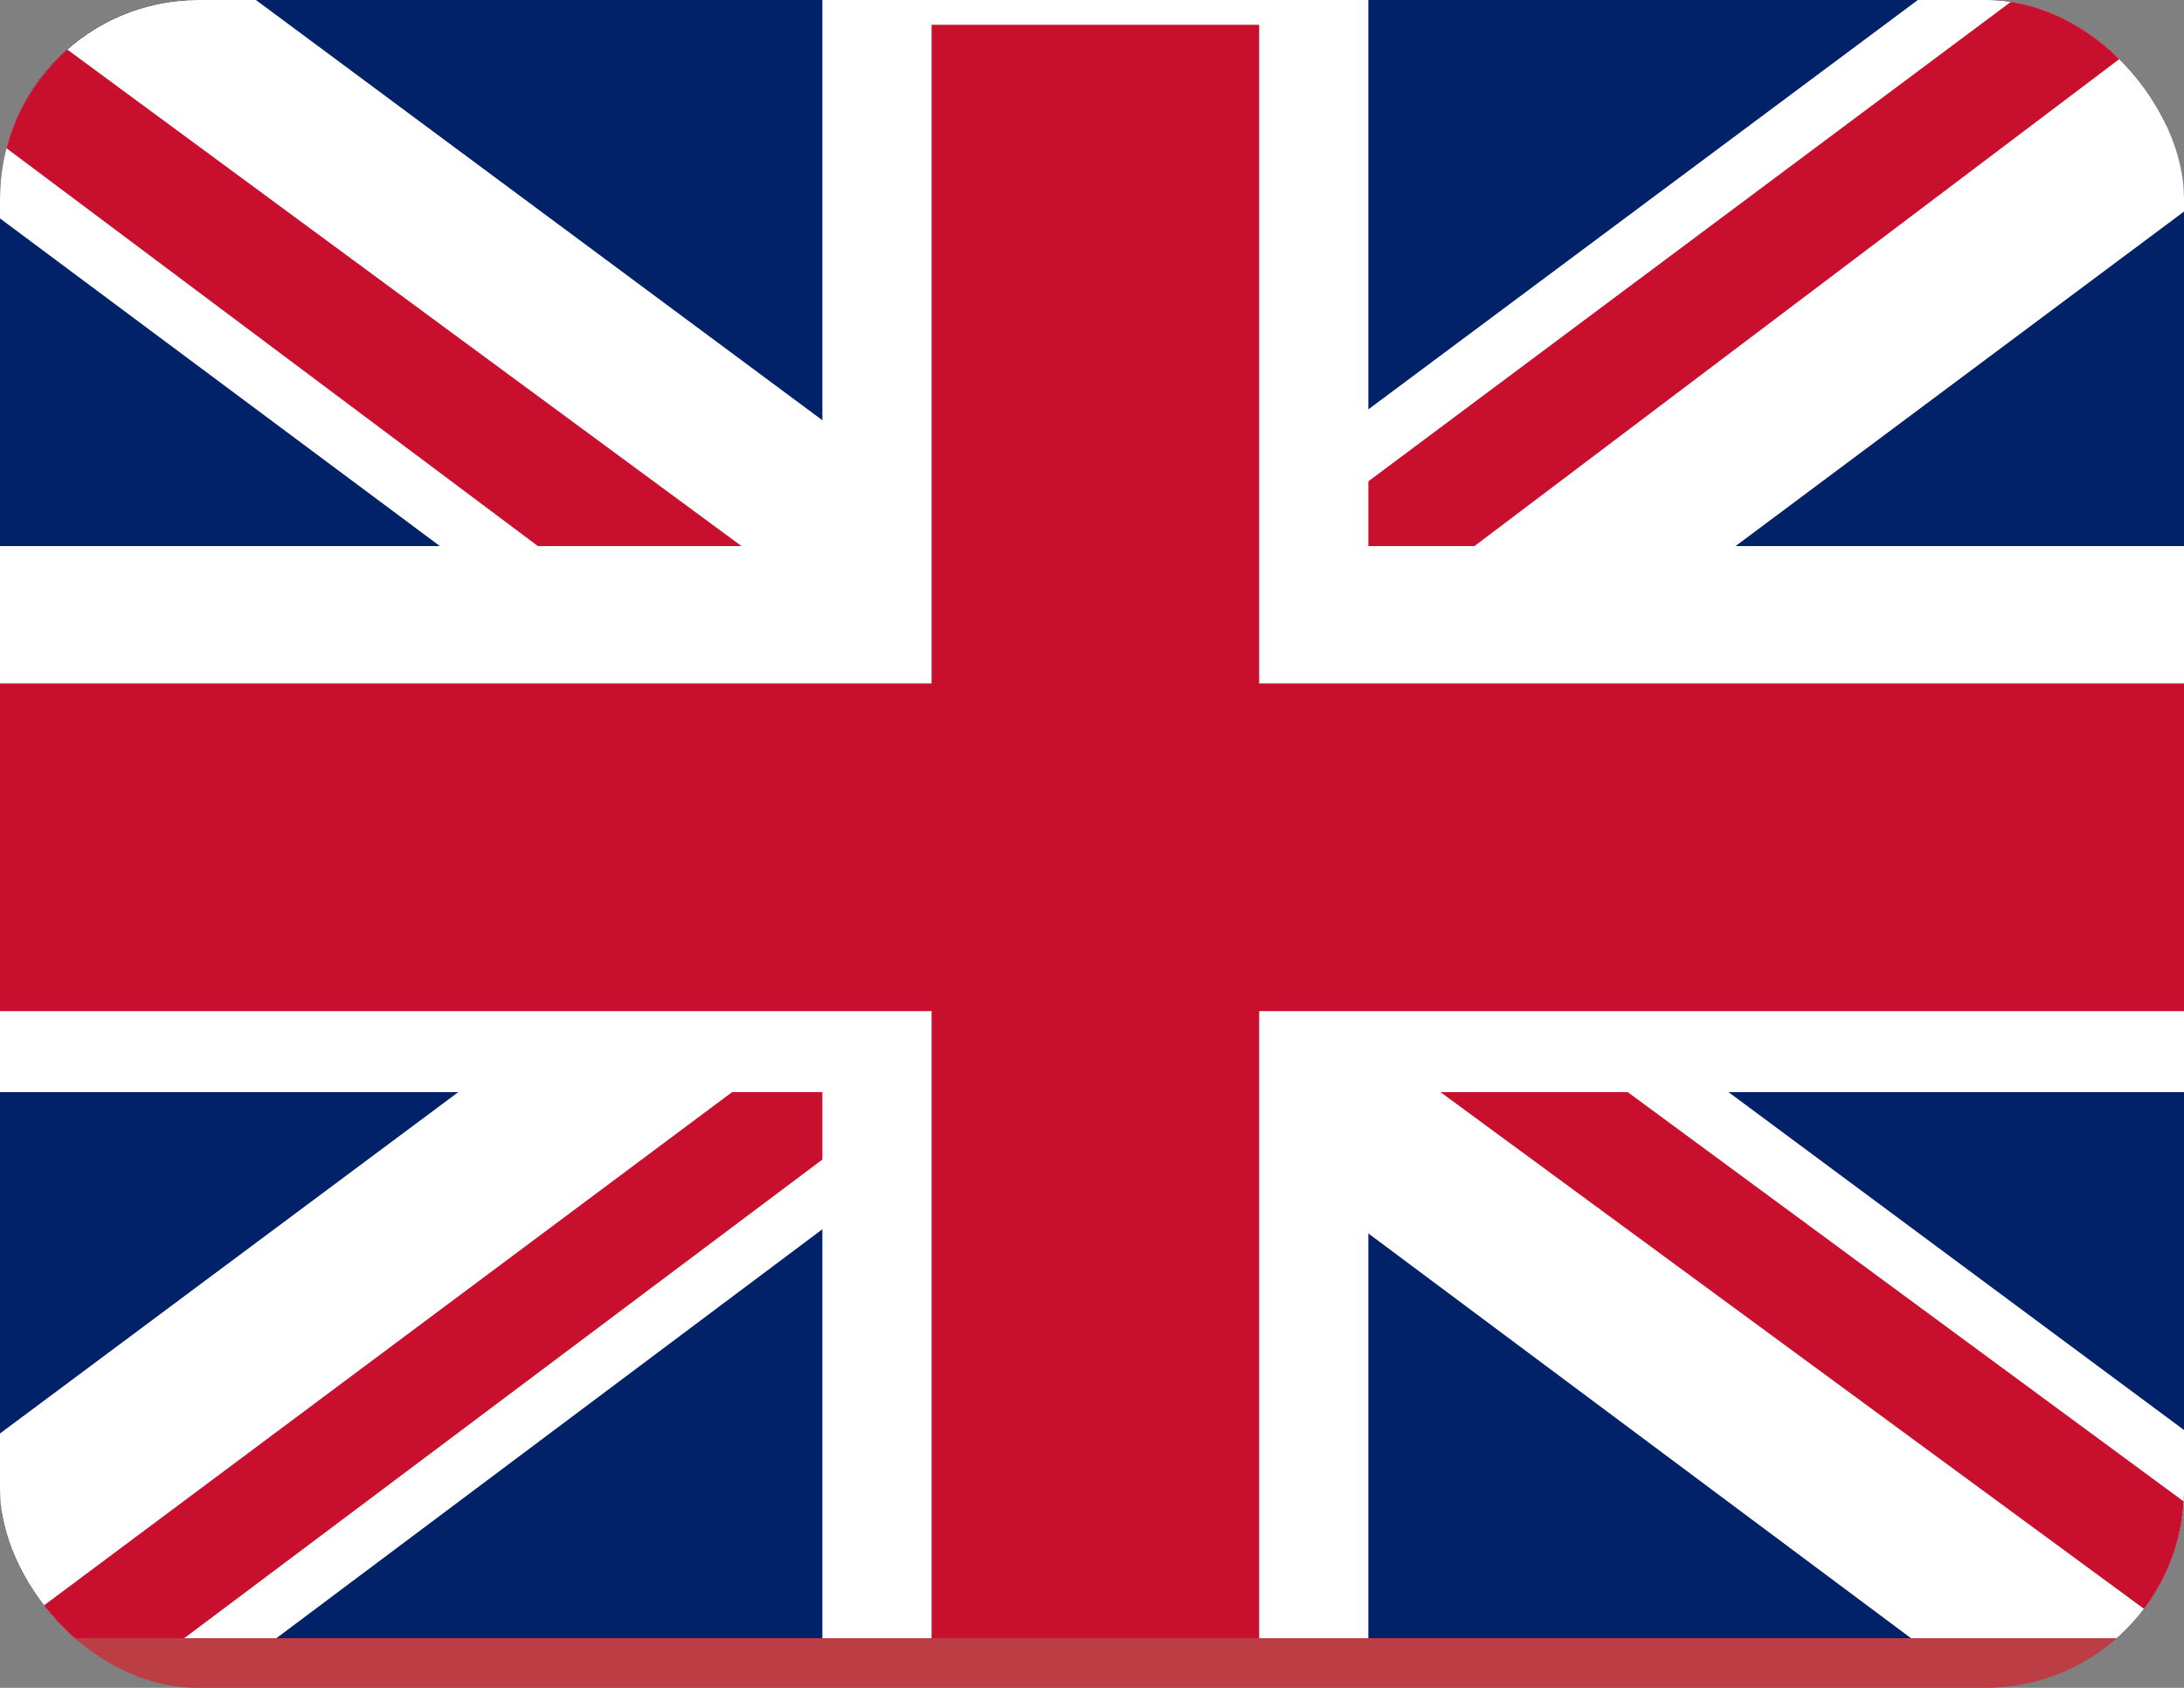
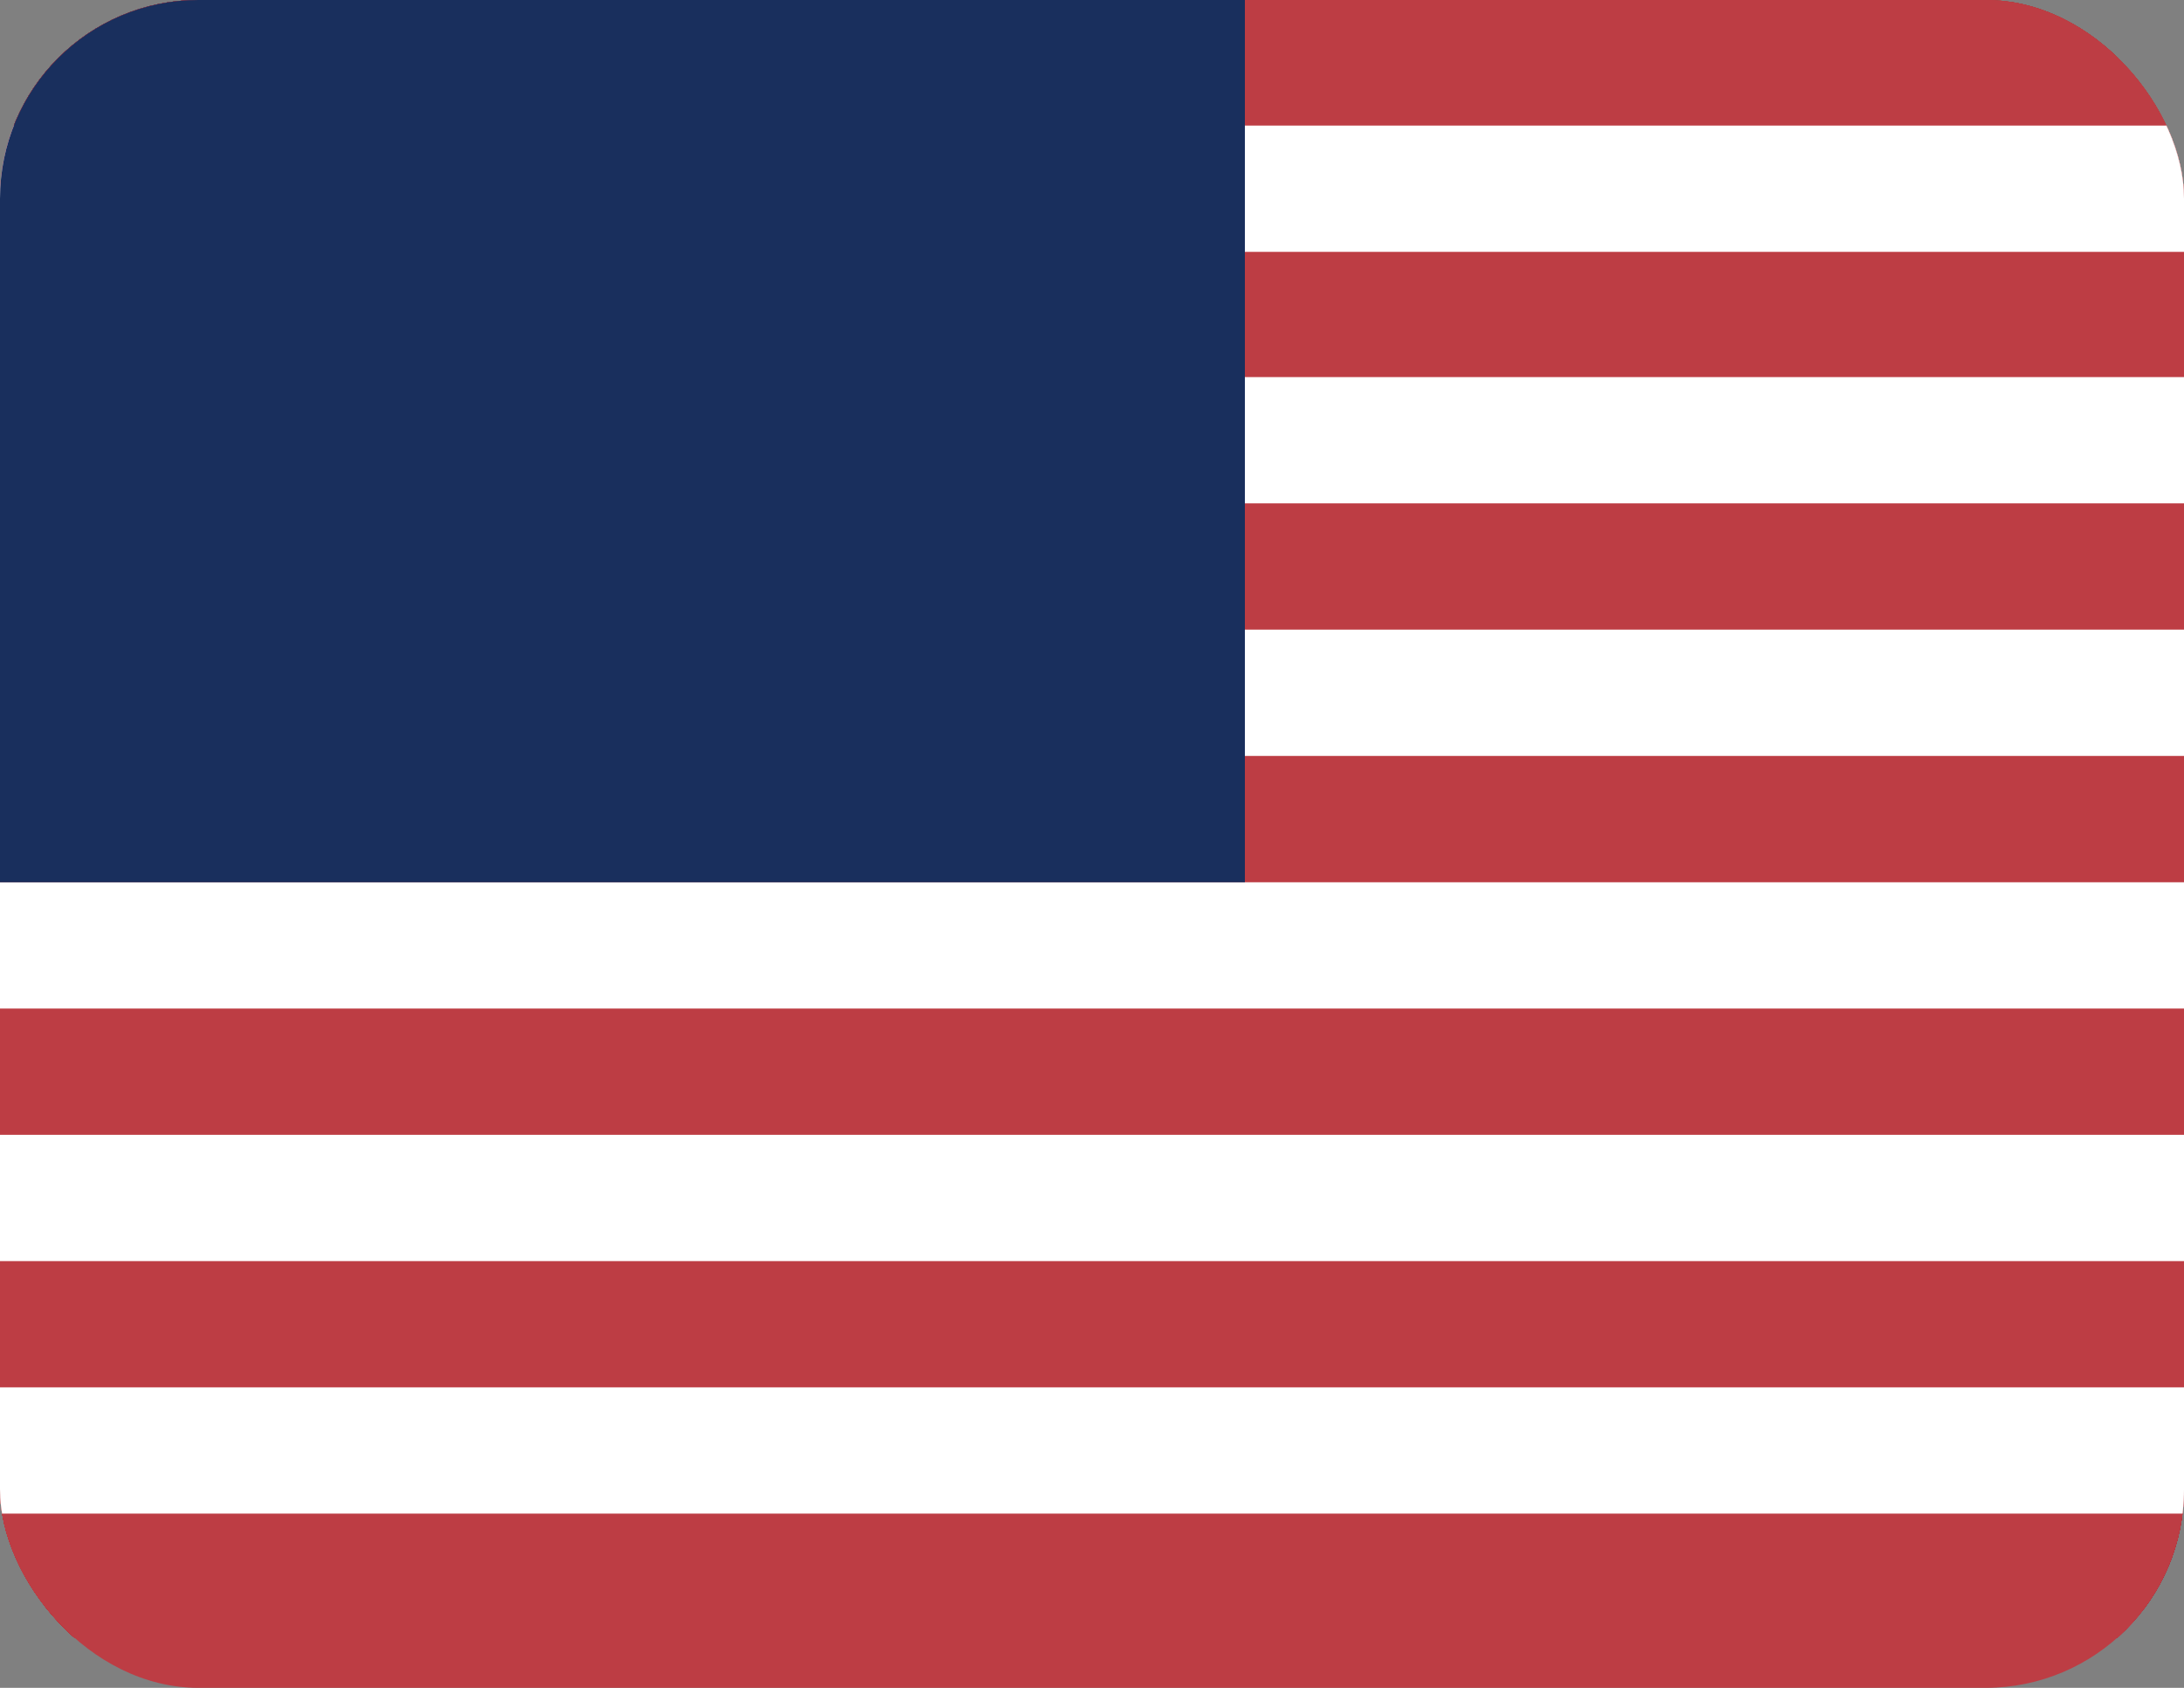
<svg xmlns="http://www.w3.org/2000/svg" width="22" height="17" viewBox="0 0 22 17" fill="none">
  <rect x="0" y="0" width="22" height="17" fill="#808080" stroke="none" />
  <g clip-path="url(#clip0_1294_92586)">
    <path d="M0 0H22V17H0" fill="#BD3D44" />
    <path d="M0 1.958H22H0ZM0 4.569H22H0ZM0 7.19H22H0ZM0 9.81H22H0ZM0 12.431H22H0ZM0 15.052H22H0Z" fill="black" />
    <path d="M0 1.958H22M0 4.569H22M0 7.19H22M0 9.81H22M0 12.431H22M0 15.052H22" stroke="white" stroke-width="1.272" />
    <path d="M0 0H12.54V9.155H0" fill="#192F5D" />
    <g clip-path="url(#clip1_1294_92586)">
-       <path d="M0 0H22V16.5H0" fill="#BD3D44" />
      <path d="M0 1.901H22H0ZM0 4.434H22H0ZM0 6.978H22H0ZM0 9.522H22H0ZM0 12.066H22H0ZM0 14.609H22H0Z" fill="black" />
      <path d="M0 1.901H22M0 4.434H22M0 6.978H22M0 9.522H22M0 12.066H22M0 14.609H22" stroke="white" stroke-width="1.272" />
      <path d="M0 0H12.54V8.886H0" fill="#192F5D" />
    </g>
    <g clip-path="url(#clip2_1294_92586)">
-       <path d="M0 0H22V16.5H0V0Z" fill="#27334E" />
      <path d="M2.578 0L10.966 6.222L19.319 0H22V2.131L13.75 8.284L22 14.403V16.5H19.25L11 10.347L2.784 16.5H0V14.438L8.216 8.319L0 2.2V0H2.578Z" fill="white" />
      <path d="M14.575 9.659L22 15.125V16.5L12.684 9.659H14.575ZM8.25 10.347L8.456 11.55L1.856 16.5H0L8.25 10.347ZM22 0V0.103L13.441 6.566L13.509 5.053L20.281 0H22ZM0 0L8.216 6.05H6.153L0 1.444V0Z" fill="#C8102E" />
      <path d="M8.284 0V16.5H13.784V0H8.284ZM0 5.5V11H22V5.5H0Z" fill="white" />
      <path d="M0 6.634V9.934H22V6.634H0ZM9.384 0V16.5H12.684V0H9.384Z" fill="#C8102E" />
    </g>
    <g clip-path="url(#clip3_1294_92586)">
      <path d="M0 0H22V16.5H0" fill="#BD3D44" />
      <path d="M0 1.901H22H0ZM0 4.434H22H0ZM0 6.978H22H0ZM0 9.522H22H0ZM0 12.066H22H0ZM0 14.609H22H0Z" fill="black" />
      <path d="M0 1.901H22M0 4.434H22M0 6.978H22M0 9.522H22M0 12.066H22M0 14.609H22" stroke="white" stroke-width="1.272" />
      <path d="M0 0H12.54V8.886H0" fill="#192F5D" />
    </g>
    <g clip-path="url(#clip4_1294_92586)">
      <path d="M0 0H22V16.5H0" fill="#BD3D44" />
      <path d="M0 1.901H22H0ZM0 4.434H22H0ZM0 6.978H22H0ZM0 9.522H22H0ZM0 12.066H22H0ZM0 14.609H22H0Z" fill="black" />
      <path d="M0 1.901H22M0 4.434H22M0 6.978H22M0 9.522H22M0 12.066H22M0 14.609H22" stroke="white" stroke-width="1.272" />
      <path d="M0 0H12.54V8.886H0" fill="#192F5D" />
    </g>
    <g clip-path="url(#clip5_1294_92586)">
      <path d="M0 0H22V16.5H0V0Z" fill="#27334E" />
      <path d="M2.578 0L10.966 6.222L19.319 0H22V2.131L13.75 8.284L22 14.403V16.5H19.25L11 10.347L2.784 16.5H0V14.438L8.216 8.319L0 2.2V0H2.578Z" fill="white" />
      <path d="M14.575 9.659L22 15.125V16.5L12.684 9.659H14.575ZM8.25 10.347L8.456 11.55L1.856 16.5H0L8.25 10.347ZM22 0V0.103L13.441 6.566L13.509 5.053L20.281 0H22ZM0 0L8.216 6.05H6.153L0 1.444V0Z" fill="#C8102E" />
      <path d="M8.284 0V16.5H13.784V0H8.284ZM0 5.5V11H22V5.5H0Z" fill="white" />
-       <path d="M0 6.634V9.934H22V6.634H0ZM9.384 0V16.5H12.684V0H9.384Z" fill="#C8102E" />
    </g>
    <g clip-path="url(#clip6_1294_92586)">
      <path d="M0 0H22V16.5H0V0Z" fill="#E70013" />
      <path d="M11 4.097C9.905 4.093 8.852 4.524 8.075 5.295C7.297 6.066 6.857 7.115 6.853 8.21C6.848 9.306 7.279 10.358 8.05 11.136C8.822 11.914 9.87 12.353 10.966 12.358C12.061 12.362 13.113 11.932 13.891 11.16C14.669 10.389 15.108 9.34 15.113 8.245C15.118 7.149 14.687 6.097 13.915 5.319C13.144 4.542 12.095 4.102 11 4.097ZM13.475 10.072C13.088 10.595 12.546 10.984 11.925 11.181C11.305 11.378 10.637 11.375 10.019 11.171C9.401 10.967 8.862 10.574 8.481 10.046C8.099 9.518 7.893 8.884 7.893 8.233C7.893 7.582 8.099 6.947 8.481 6.419C8.862 5.892 9.401 5.498 10.019 5.294C10.637 5.091 11.305 5.087 11.925 5.285C12.546 5.482 13.088 5.87 13.475 6.394C13.12 6.073 12.679 5.863 12.206 5.788C11.733 5.713 11.249 5.777 10.812 5.972C10.375 6.166 10.004 6.483 9.743 6.885C9.482 7.286 9.344 7.754 9.344 8.233C9.344 8.711 9.482 9.18 9.743 9.581C10.004 9.982 10.375 10.299 10.812 10.494C11.249 10.688 11.733 10.752 12.206 10.677C12.679 10.602 13.12 10.392 13.475 10.072ZM13.313 9.326L12.028 8.91L11.234 10.003V8.652L9.948 8.233L11.234 7.813V6.462L12.028 7.556L13.313 7.14L12.519 8.233L13.313 9.326Z" fill="white" />
    </g>
    <g clip-path="url(#clip7_1294_92586)">
      <path d="M0 0H22V5.5H0V0Z" fill="#00732F" />
      <path d="M0 5.5H22V11H0V5.5Z" fill="white" />
      <path d="M0 11H22V16.5H0V11Z" fill="black" />
      <path d="M0 0H7.562V16.5H0V0Z" fill="#FF0000" />
    </g>
    <g clip-path="url(#clip8_1294_92586)">
      <path d="M0 0H22V16.5H0" fill="#BD3D44" />
      <path d="M0 1.901H22H0ZM0 4.434H22H0ZM0 6.978H22H0ZM0 9.522H22H0ZM0 12.066H22H0ZM0 14.609H22H0Z" fill="black" />
      <path d="M0 1.901H22M0 4.434H22M0 6.978H22M0 9.522H22M0 12.066H22M0 14.609H22" stroke="white" stroke-width="1.272" />
      <path d="M0 0H12.54V8.886H0" fill="#192F5D" />
    </g>
    <g clip-path="url(#clip9_1294_92586)">
      <path d="M0 0H22V16.5H0" fill="#BD3D44" />
      <path d="M0 1.901H22H0ZM0 4.434H22H0ZM0 6.978H22H0ZM0 9.522H22H0ZM0 12.066H22H0ZM0 14.609H22H0Z" fill="black" />
      <path d="M0 1.901H22M0 4.434H22M0 6.978H22M0 9.522H22M0 12.066H22M0 14.609H22" stroke="white" stroke-width="1.272" />
      <path d="M0 0H12.54V8.886H0" fill="#192F5D" />
    </g>
    <g clip-path="url(#clip10_1294_92586)">
      <path d="M0 0H22V16.5H0" fill="#BD3D44" />
      <path d="M0 1.901H22H0ZM0 4.434H22H0ZM0 6.978H22H0ZM0 9.522H22H0ZM0 12.066H22H0ZM0 14.609H22H0Z" fill="black" />
      <path d="M0 1.901H22M0 4.434H22M0 6.978H22M0 9.522H22M0 12.066H22M0 14.609H22" stroke="white" stroke-width="1.272" />
      <path d="M0 0H12.54V8.886H0" fill="#192F5D" />
    </g>
    <g clip-path="url(#clip11_1294_92586)">
      <path d="M0 0H22V16.5H0V0Z" fill="#012169" />
      <path d="M2.578 0L10.966 6.222L19.319 0H22V2.131L13.75 8.284L22 14.403V16.5H19.25L11 10.347L2.784 16.5H0V14.438L8.216 8.319L0 2.2V0H2.578Z" fill="white" />
      <path d="M14.575 9.659L22 15.125V16.5L12.684 9.659H14.575ZM8.25 10.347L8.456 11.55L1.856 16.5H0L8.25 10.347ZM22 0V0.103L13.441 6.566L13.509 5.053L20.281 0H22ZM0 0L8.216 6.05H6.153L0 1.444V0Z" fill="#C8102E" />
      <path d="M8.284 0V16.5H13.784V0H8.284ZM0 5.5V11H22V5.5H0Z" fill="white" />
      <path d="M0 6.884V10.184H22V6.884H0ZM9.384 0.25V16.75H12.684V0.25H9.384Z" fill="#C8102E" />
    </g>
  </g>
  <defs>
    <clipPath id="clip0_1294_92586">
      <rect width="22" height="17" rx="2" fill="white" />
    </clipPath>
    <clipPath id="clip1_1294_92586">
      <rect width="22" height="16.5" fill="white" />
    </clipPath>
    <clipPath id="clip2_1294_92586">
      <rect width="22" height="16.5" fill="white" />
    </clipPath>
    <clipPath id="clip3_1294_92586">
      <rect width="22" height="16.5" fill="white" />
    </clipPath>
    <clipPath id="clip4_1294_92586">
      <rect width="22" height="16.5" fill="white" />
    </clipPath>
    <clipPath id="clip5_1294_92586">
      <rect width="22" height="16.5" fill="white" />
    </clipPath>
    <clipPath id="clip6_1294_92586">
      <rect width="22" height="16.5" fill="white" />
    </clipPath>
    <clipPath id="clip7_1294_92586">
      <rect width="22" height="16.5" fill="white" />
    </clipPath>
    <clipPath id="clip8_1294_92586">
      <rect width="22" height="16.5" fill="white" />
    </clipPath>
    <clipPath id="clip9_1294_92586">
      <rect width="22" height="16.5" fill="white" />
    </clipPath>
    <clipPath id="clip10_1294_92586">
      <rect width="22" height="16.5" fill="white" />
    </clipPath>
    <clipPath id="clip11_1294_92586">
-       <rect width="22" height="16.5" fill="white" />
-     </clipPath>
+       </clipPath>
  </defs>
</svg>